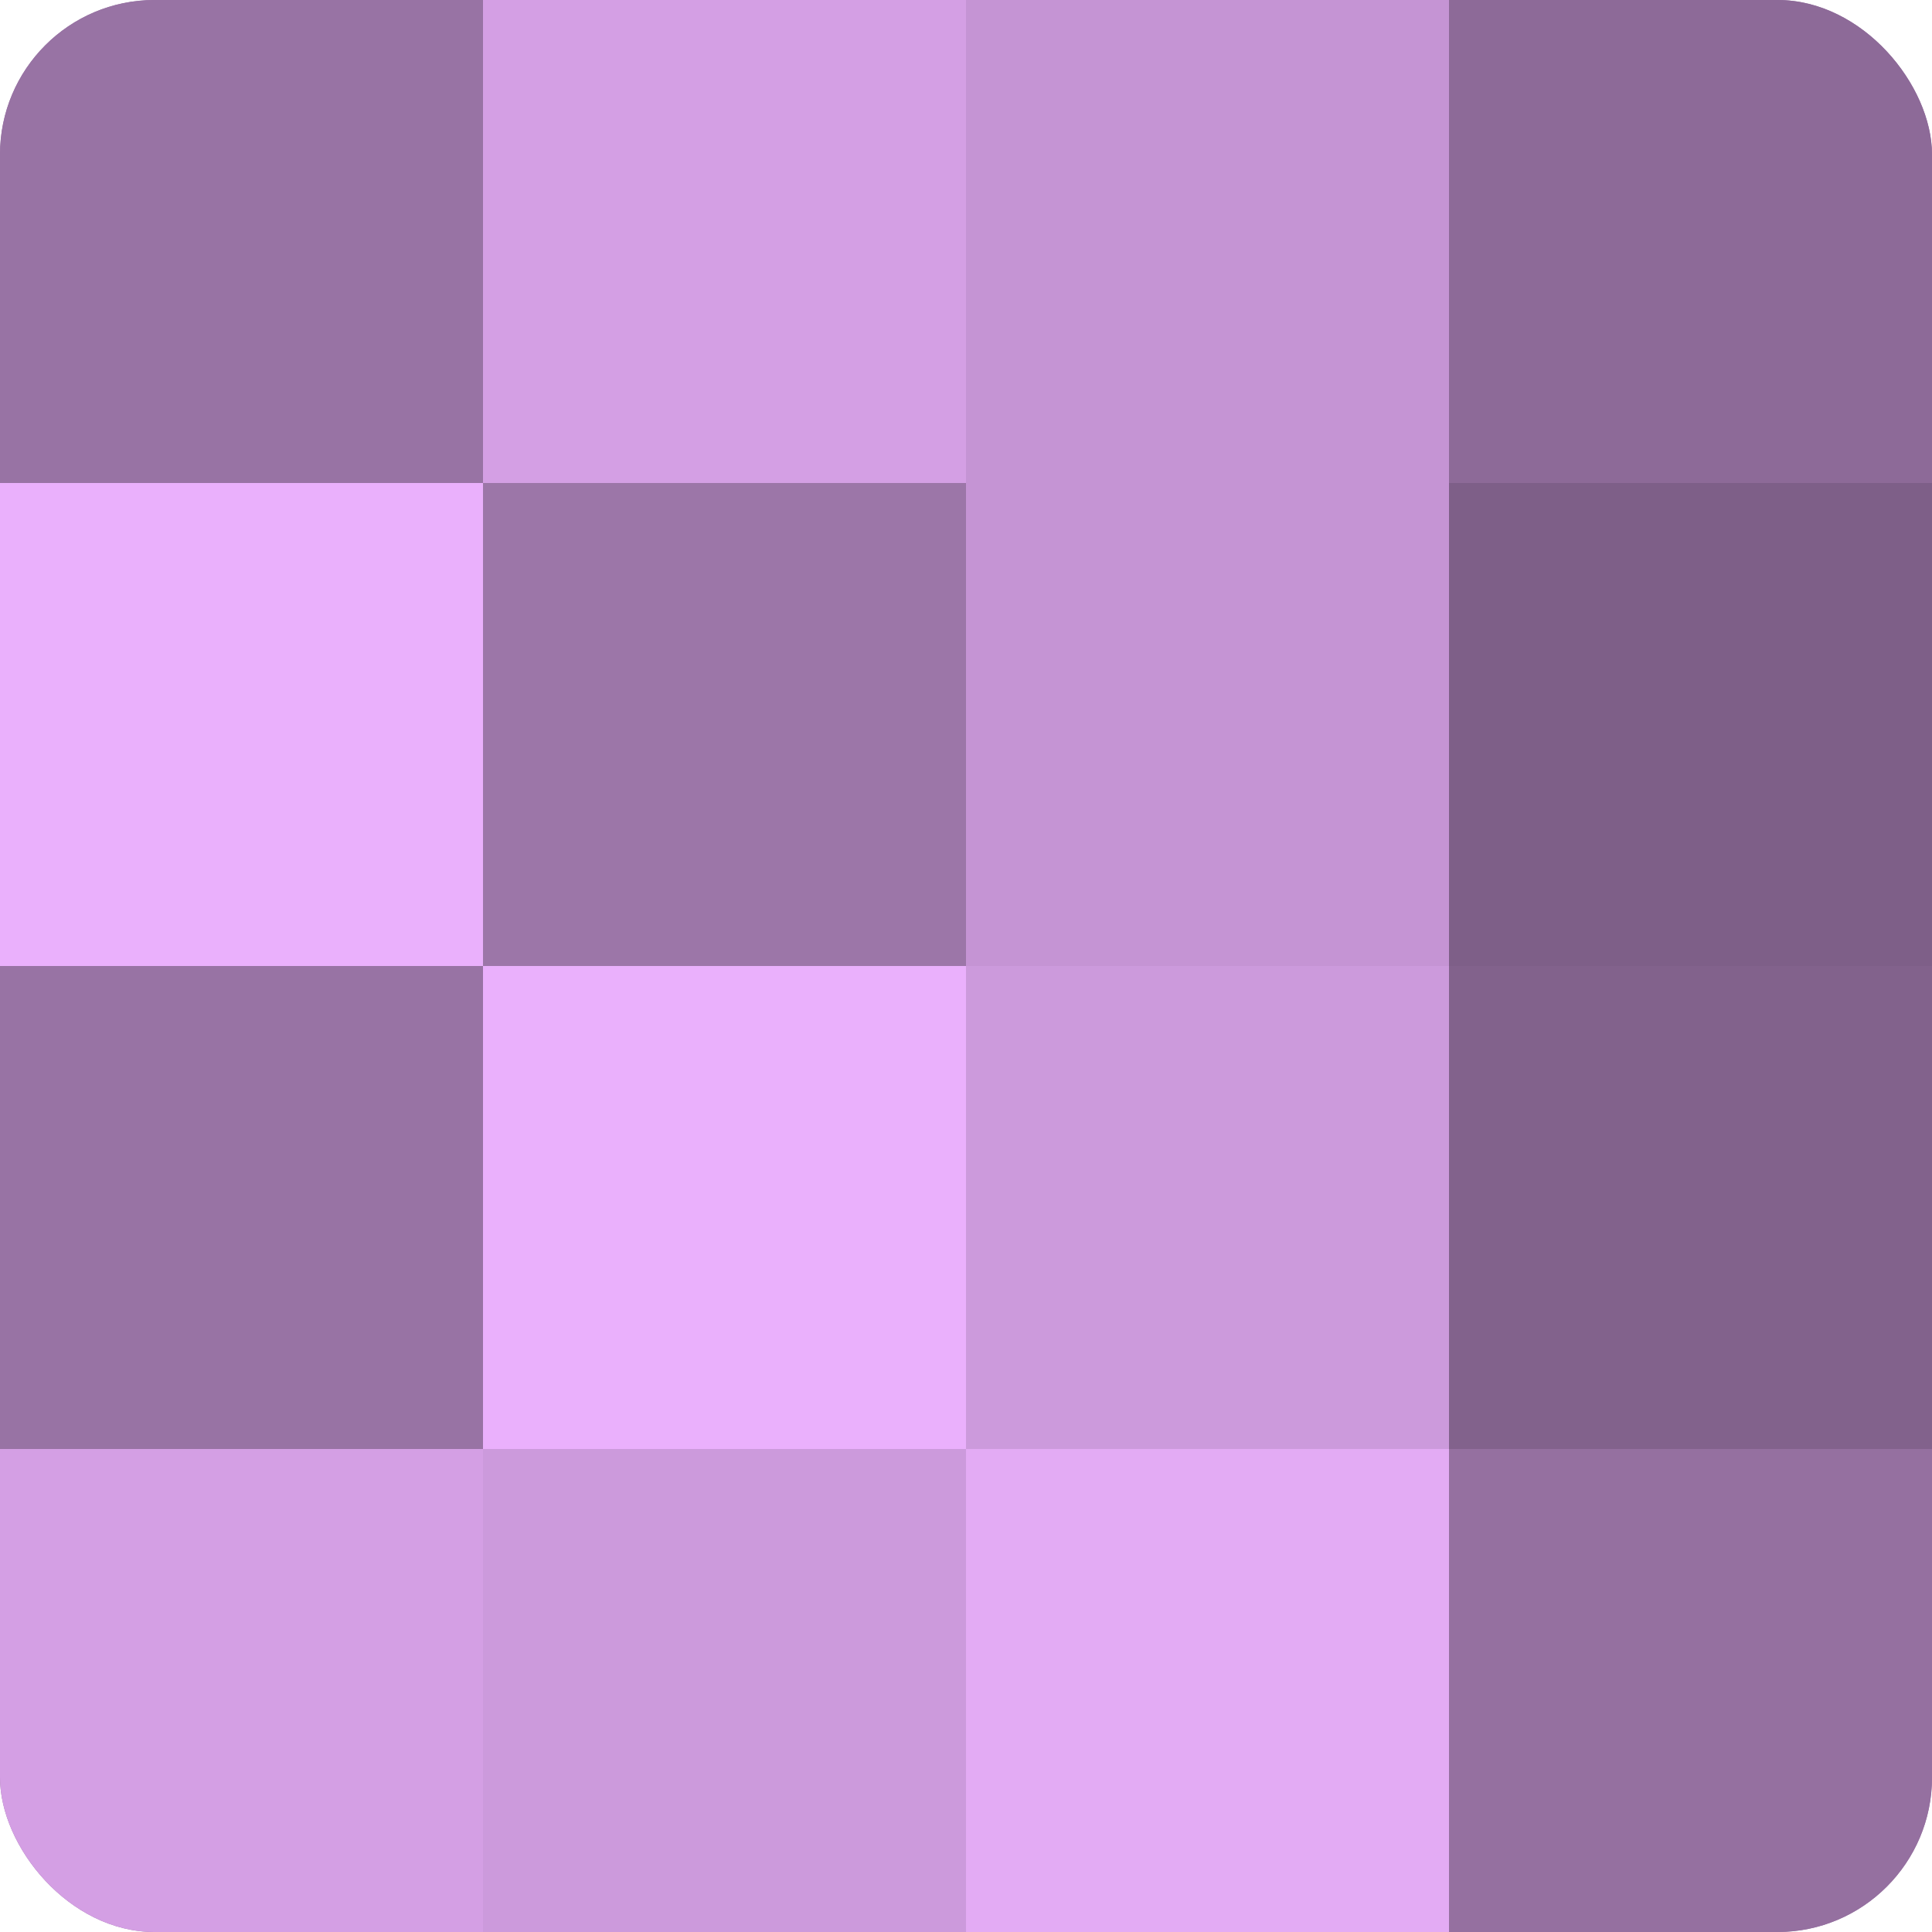
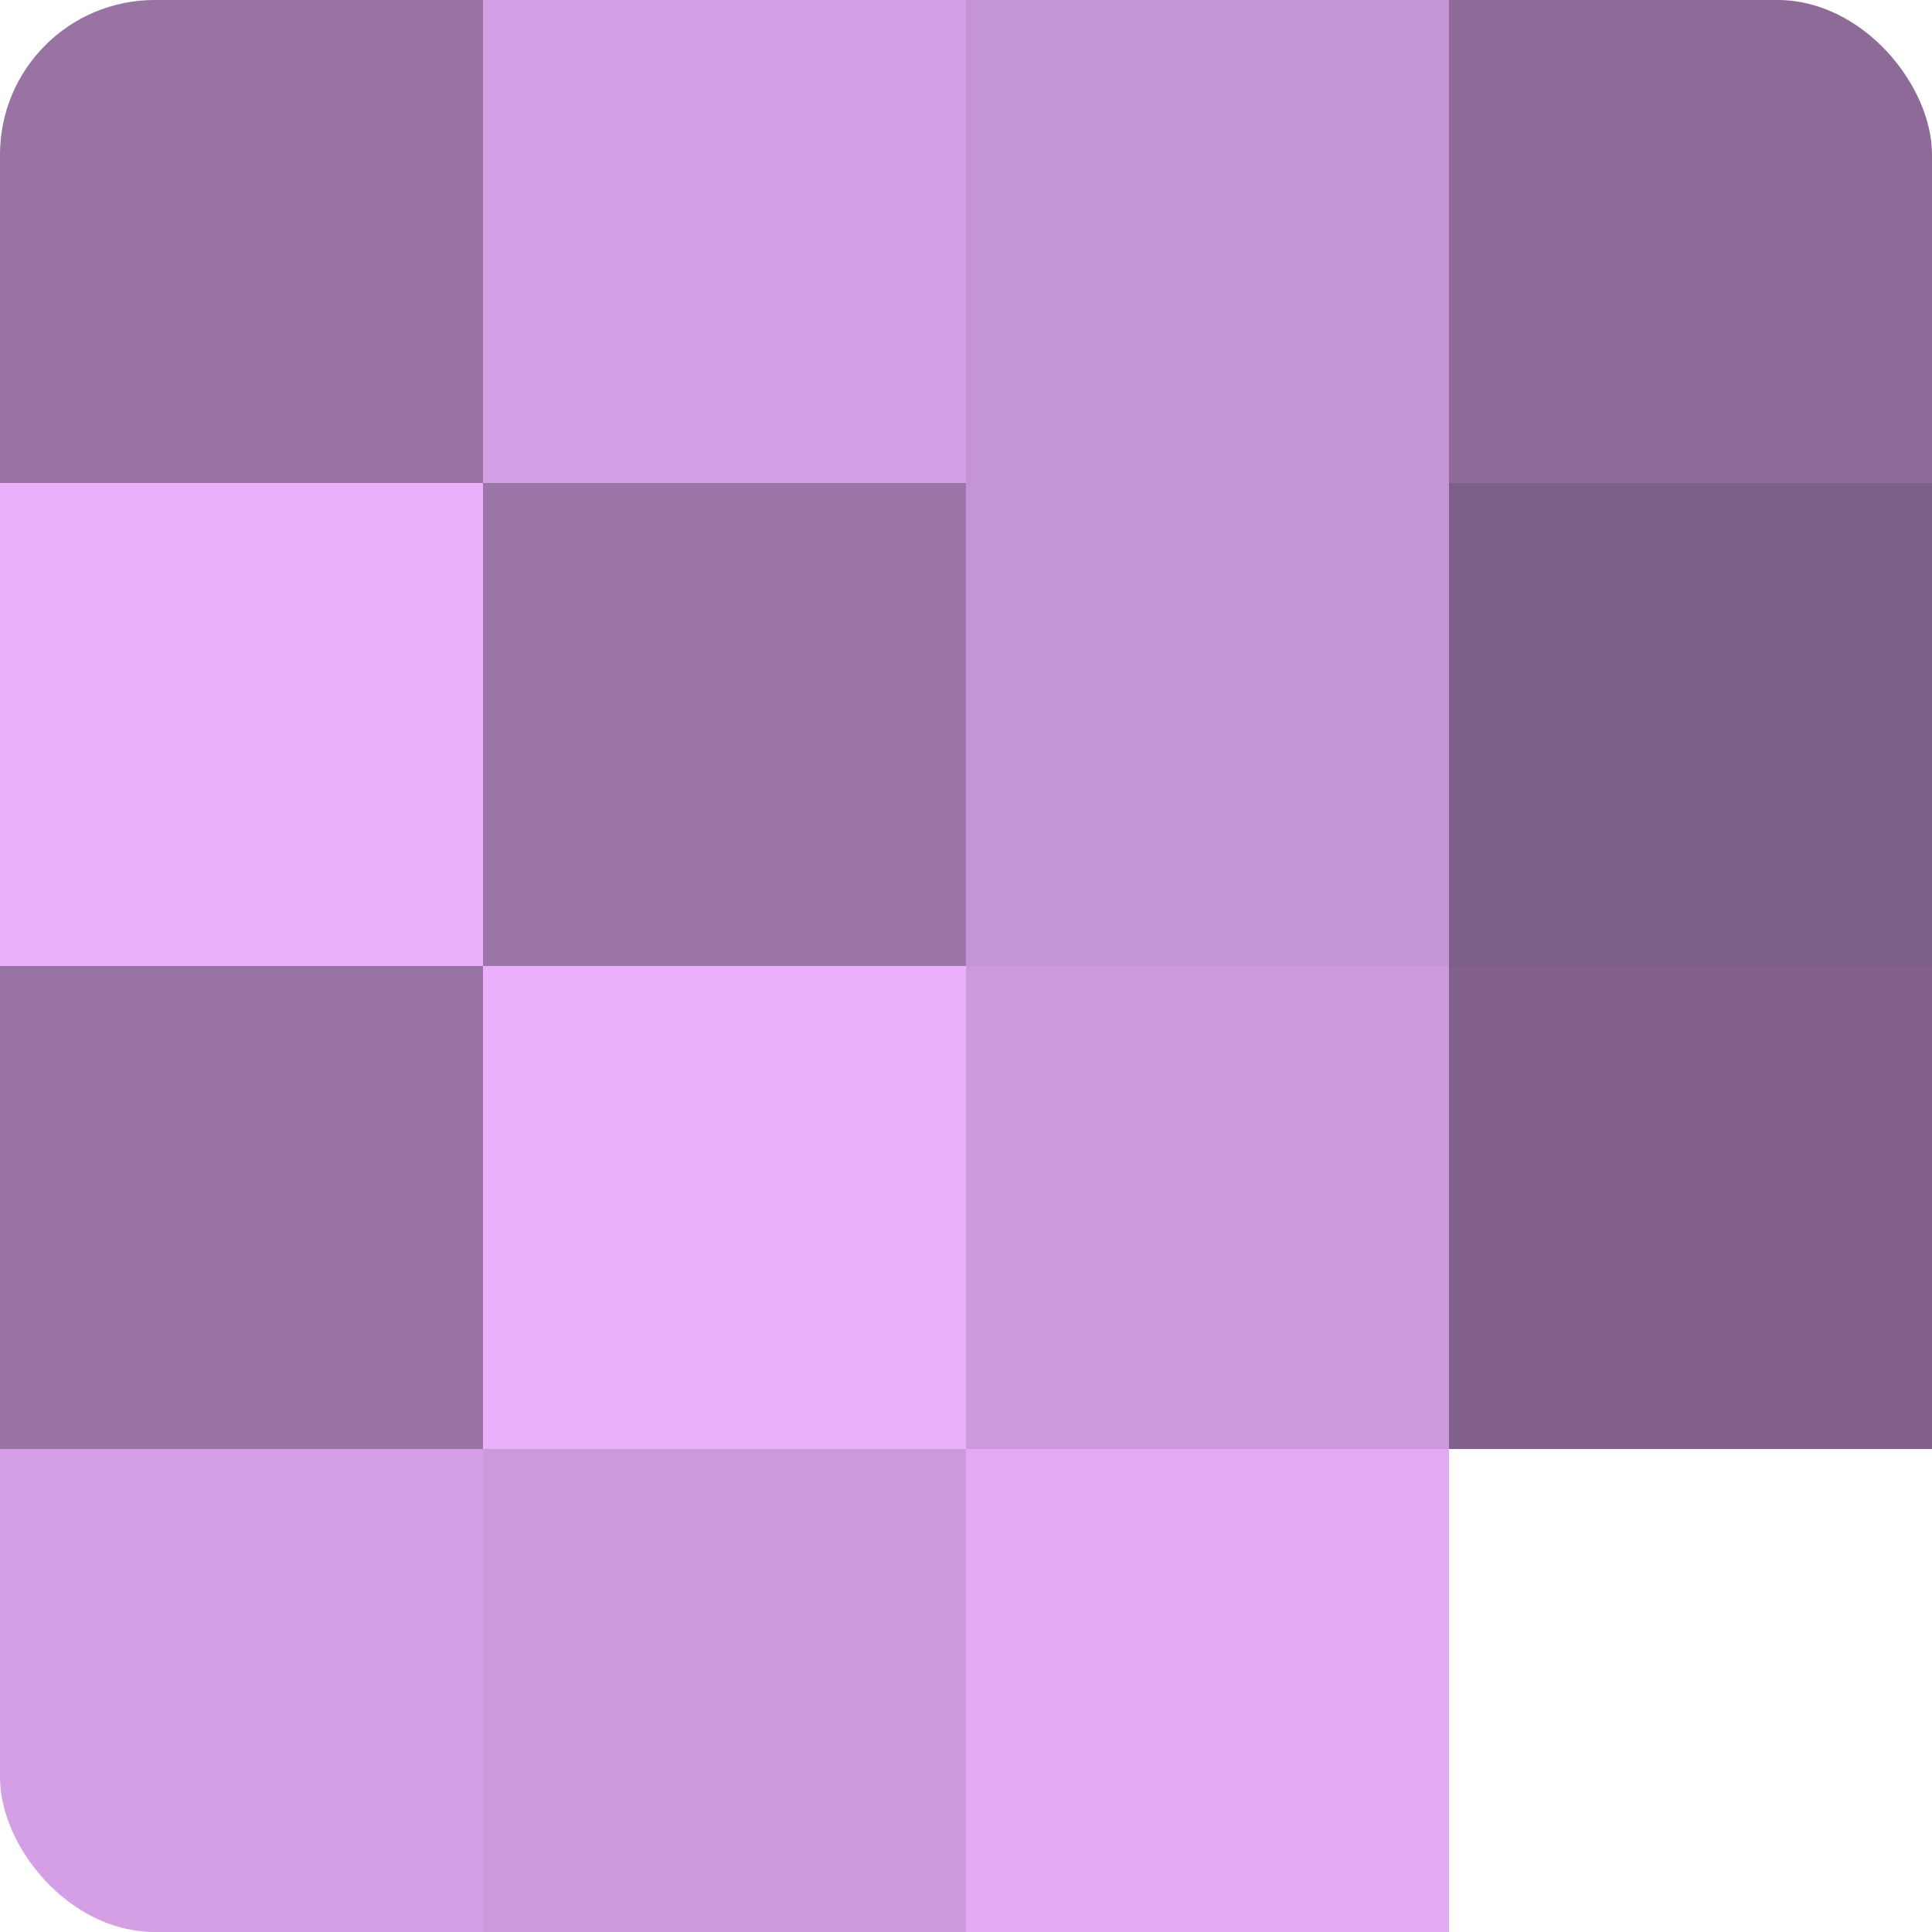
<svg xmlns="http://www.w3.org/2000/svg" width="60" height="60" viewBox="0 0 100 100" preserveAspectRatio="xMidYMid meet">
  <defs>
    <clipPath id="c" width="100" height="100">
      <rect width="100" height="100" rx="8" ry="8" />
    </clipPath>
  </defs>
  <g clip-path="url(#c)">
-     <rect width="100" height="100" fill="#9570a0" />
    <rect width="25" height="25" fill="#9873a4" />
    <rect y="25" width="25" height="25" fill="#eab0fc" />
    <rect y="50" width="25" height="25" fill="#9873a4" />
    <rect y="75" width="25" height="25" fill="#d49fe4" />
    <rect x="25" width="25" height="25" fill="#d49fe4" />
    <rect x="25" y="25" width="25" height="25" fill="#9c76a8" />
    <rect x="25" y="50" width="25" height="25" fill="#eab0fc" />
    <rect x="25" y="75" width="25" height="25" fill="#cc9adc" />
    <rect x="50" width="25" height="25" fill="#c594d4" />
    <rect x="50" y="25" width="25" height="25" fill="#c594d4" />
    <rect x="50" y="50" width="25" height="25" fill="#cc9adc" />
    <rect x="50" y="75" width="25" height="25" fill="#e3abf4" />
    <rect x="75" width="25" height="25" fill="#8d6a98" />
    <rect x="75" y="25" width="25" height="25" fill="#7e5f88" />
    <rect x="75" y="50" width="25" height="25" fill="#82628c" />
-     <rect x="75" y="75" width="25" height="25" fill="#9570a0" />
  </g>
</svg>